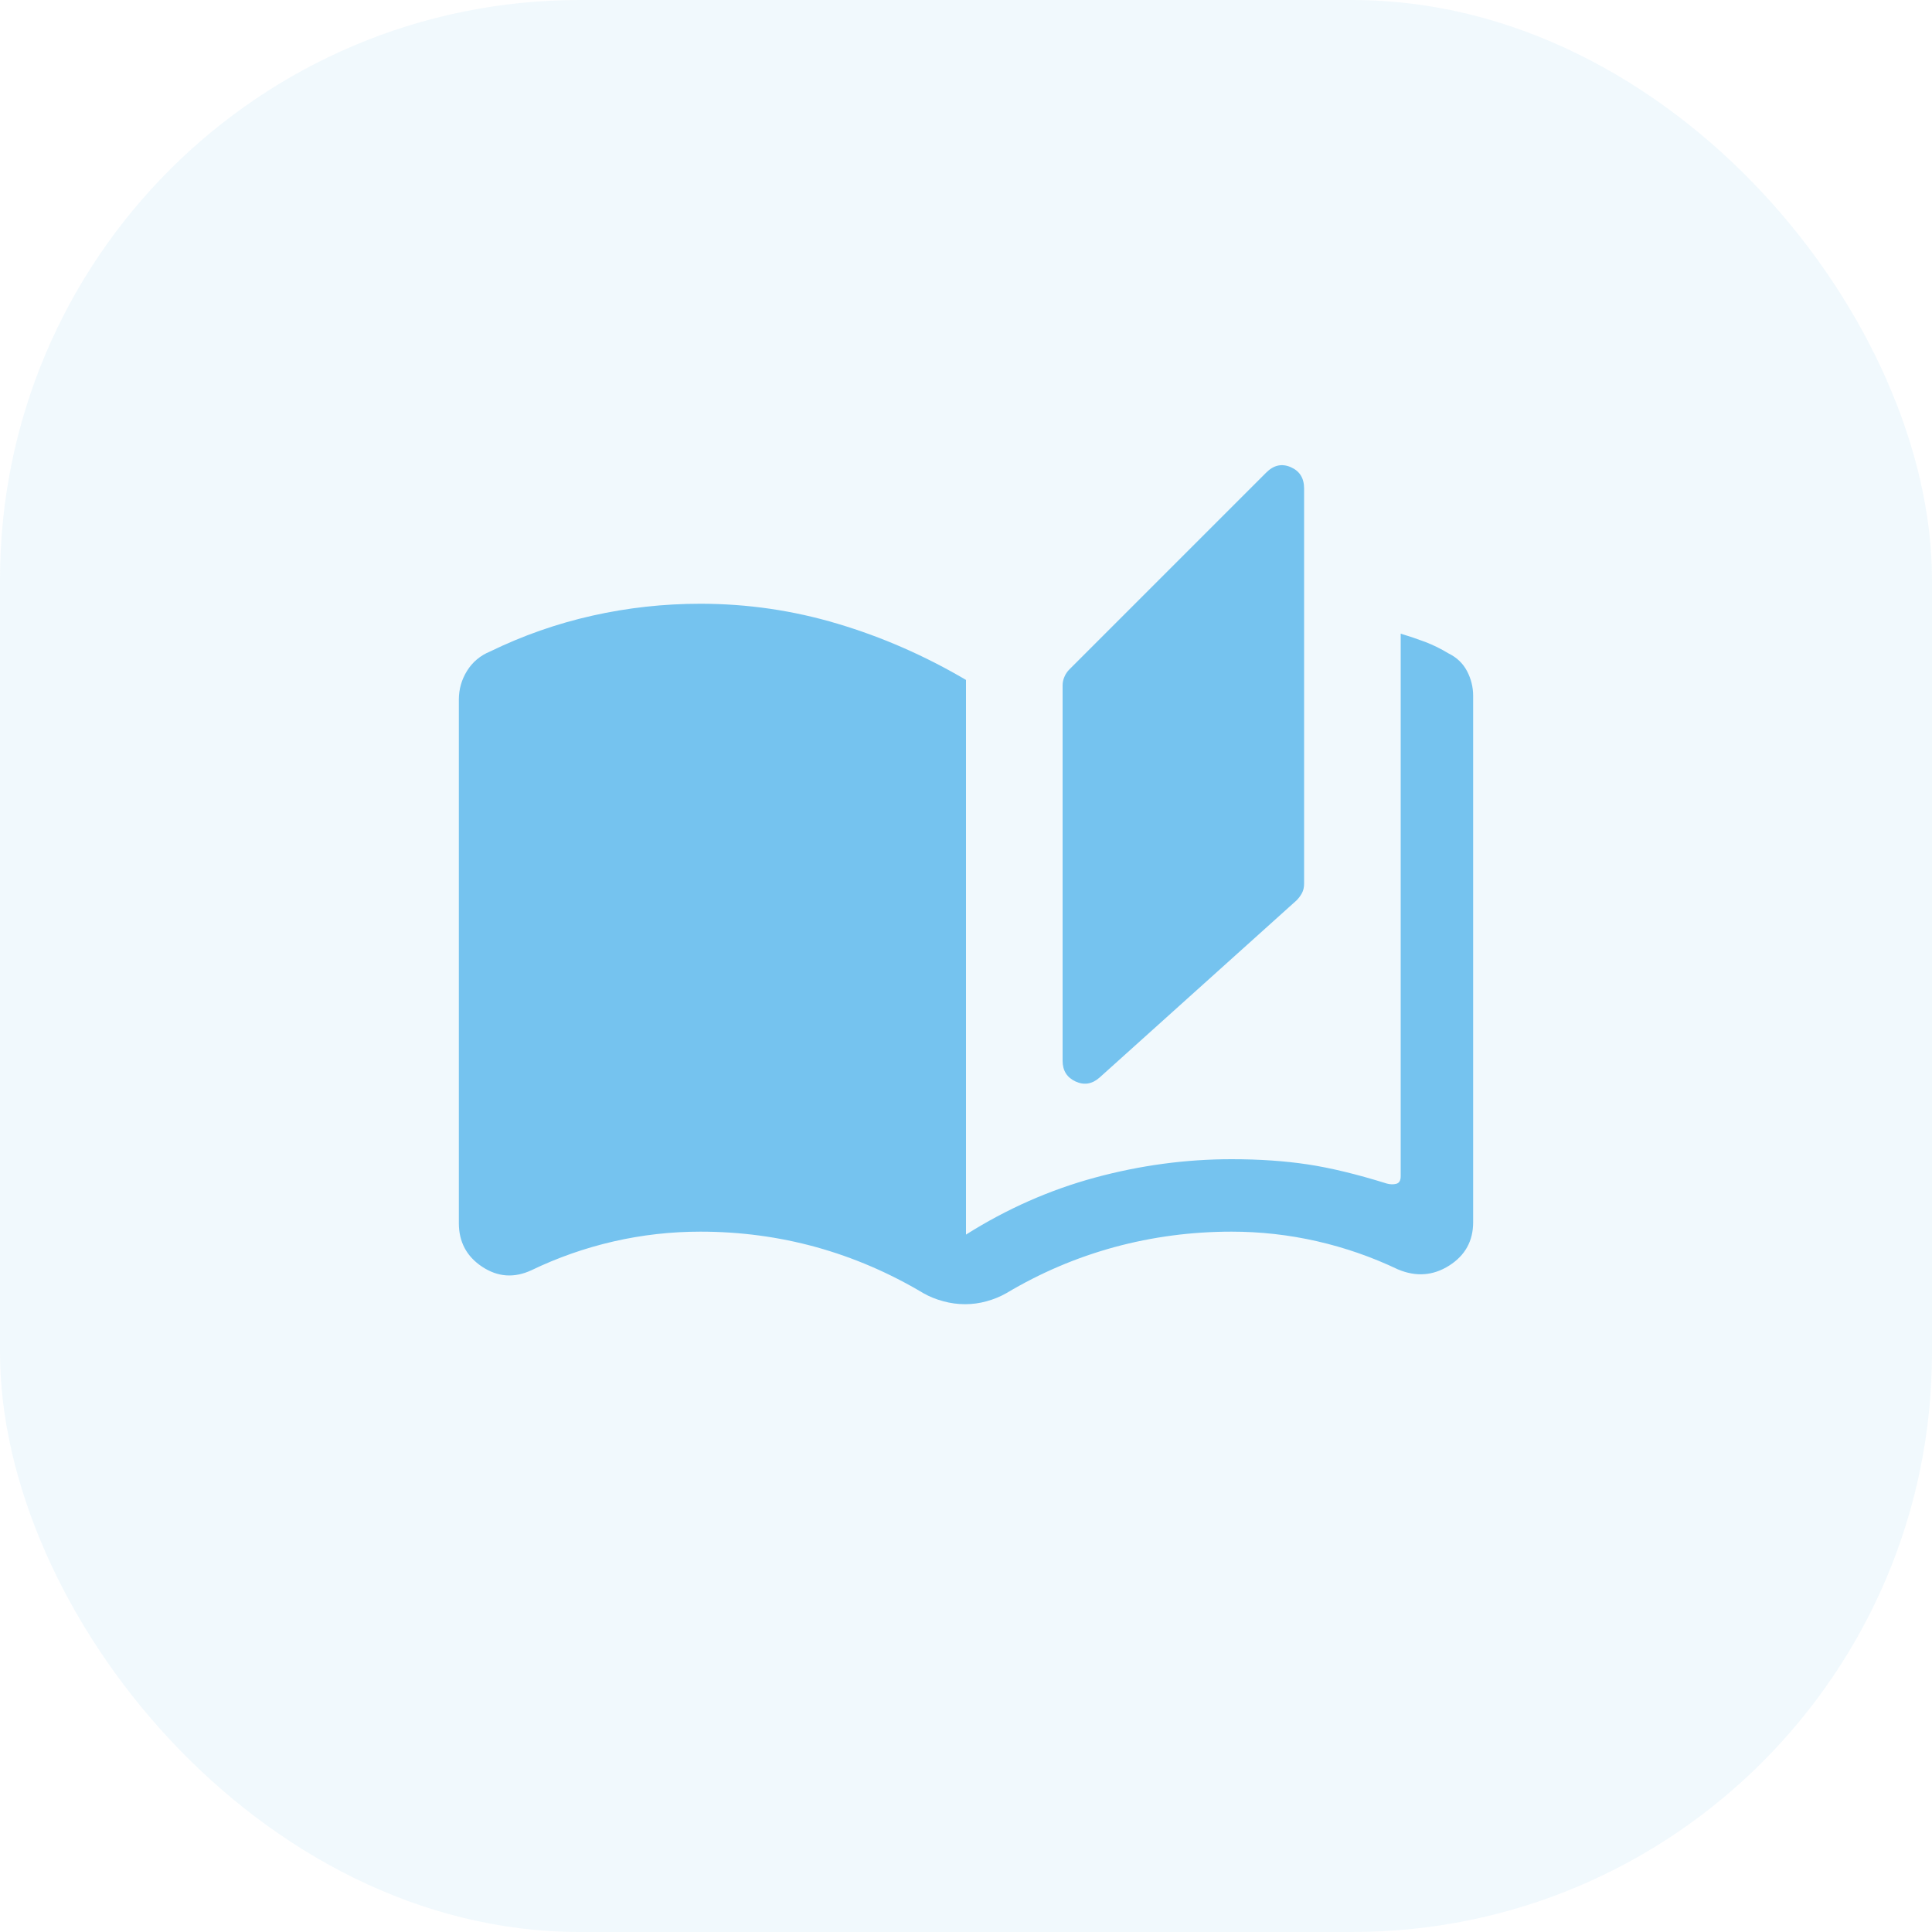
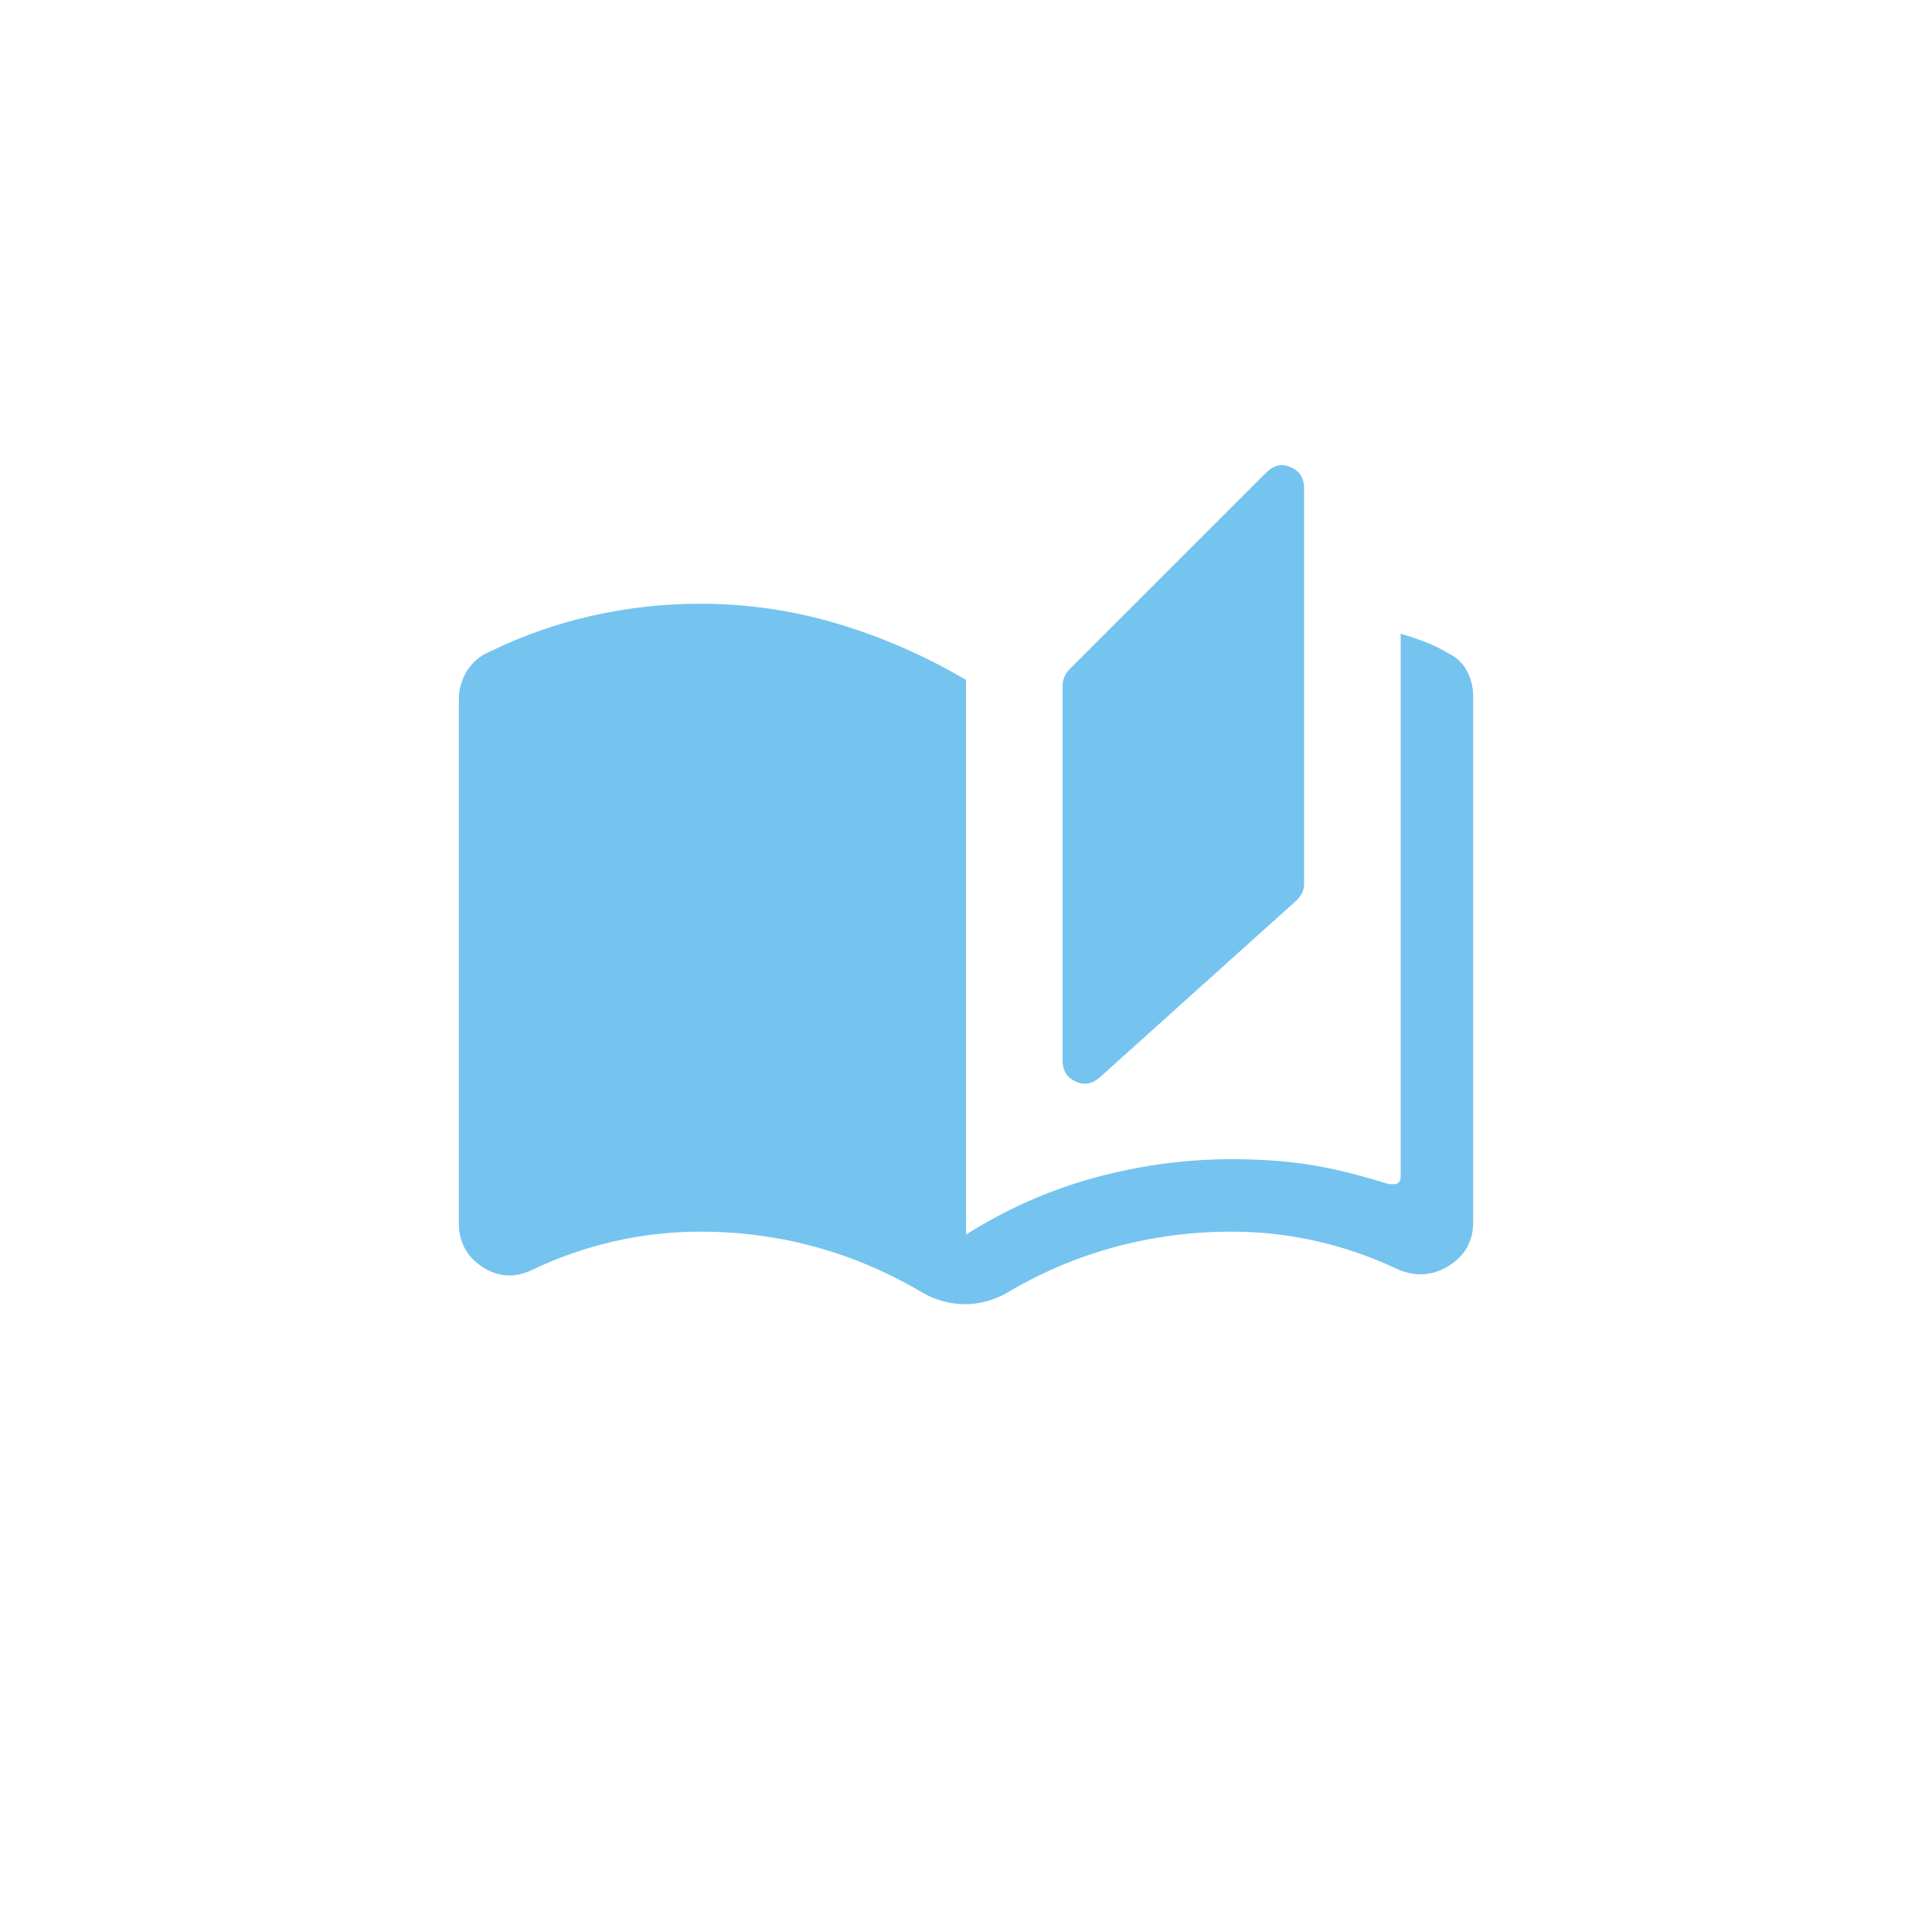
<svg xmlns="http://www.w3.org/2000/svg" width="40" height="40" viewBox="0 0 40 40" fill="none">
-   <rect width="40" height="40" rx="12" fill="#75C3EF" fill-opacity="0.1" />
  <mask id="mask0_11221_191" style="mask-type:alpha" maskUnits="userSpaceOnUse" x="8" y="8" width="24" height="24">
    <rect x="8" y="8" width="24" height="24" fill="#D9D9D9" />
  </mask>
  <g mask="url(#mask0_11221_191)">
    <path d="M19.981 27.002C19.829 27.002 19.679 26.982 19.53 26.941C19.38 26.901 19.244 26.846 19.119 26.775C18.41 26.352 17.669 26.034 16.897 25.82C16.125 25.607 15.326 25.5 14.5 25.5C13.89 25.5 13.29 25.568 12.702 25.703C12.114 25.838 11.546 26.037 11 26.3C10.644 26.464 10.305 26.44 9.983 26.227C9.661 26.014 9.5 25.713 9.5 25.323V14.485C9.5 14.269 9.557 14.07 9.671 13.887C9.785 13.705 9.944 13.572 10.146 13.489C10.823 13.159 11.528 12.912 12.262 12.747C12.996 12.582 13.742 12.5 14.5 12.5C15.473 12.5 16.42 12.638 17.342 12.914C18.264 13.189 19.15 13.577 20 14.077V25.561C20.844 25.028 21.734 24.635 22.67 24.381C23.607 24.127 24.55 24 25.5 24C26.074 24 26.598 24.036 27.07 24.107C27.543 24.178 28.09 24.31 28.712 24.504C28.782 24.523 28.848 24.525 28.909 24.509C28.97 24.493 29 24.44 29 24.35V13.119C29.173 13.171 29.342 13.228 29.507 13.29C29.671 13.353 29.832 13.432 29.988 13.527C30.159 13.61 30.287 13.732 30.372 13.892C30.457 14.053 30.5 14.225 30.5 14.408V25.304C30.5 25.694 30.334 25.993 30.003 26.203C29.671 26.413 29.318 26.439 28.942 26.281C28.403 26.024 27.843 25.83 27.265 25.698C26.686 25.566 26.098 25.5 25.5 25.5C24.668 25.5 23.859 25.607 23.074 25.82C22.289 26.034 21.542 26.352 20.833 26.775C20.708 26.846 20.573 26.901 20.427 26.941C20.281 26.982 20.132 27.002 19.981 27.002ZM22.767 22.308C22.613 22.445 22.447 22.473 22.268 22.391C22.089 22.308 22 22.165 22 21.962V14.191C22 14.13 22.012 14.071 22.038 14.012C22.062 13.954 22.097 13.903 22.14 13.86L26.217 9.783C26.371 9.629 26.54 9.592 26.724 9.672C26.908 9.752 27 9.899 27 10.114V18.294C27 18.371 26.985 18.437 26.955 18.492C26.925 18.547 26.888 18.597 26.844 18.641L22.767 22.308Z" fill="#75C3EF" />
  </g>
</svg>